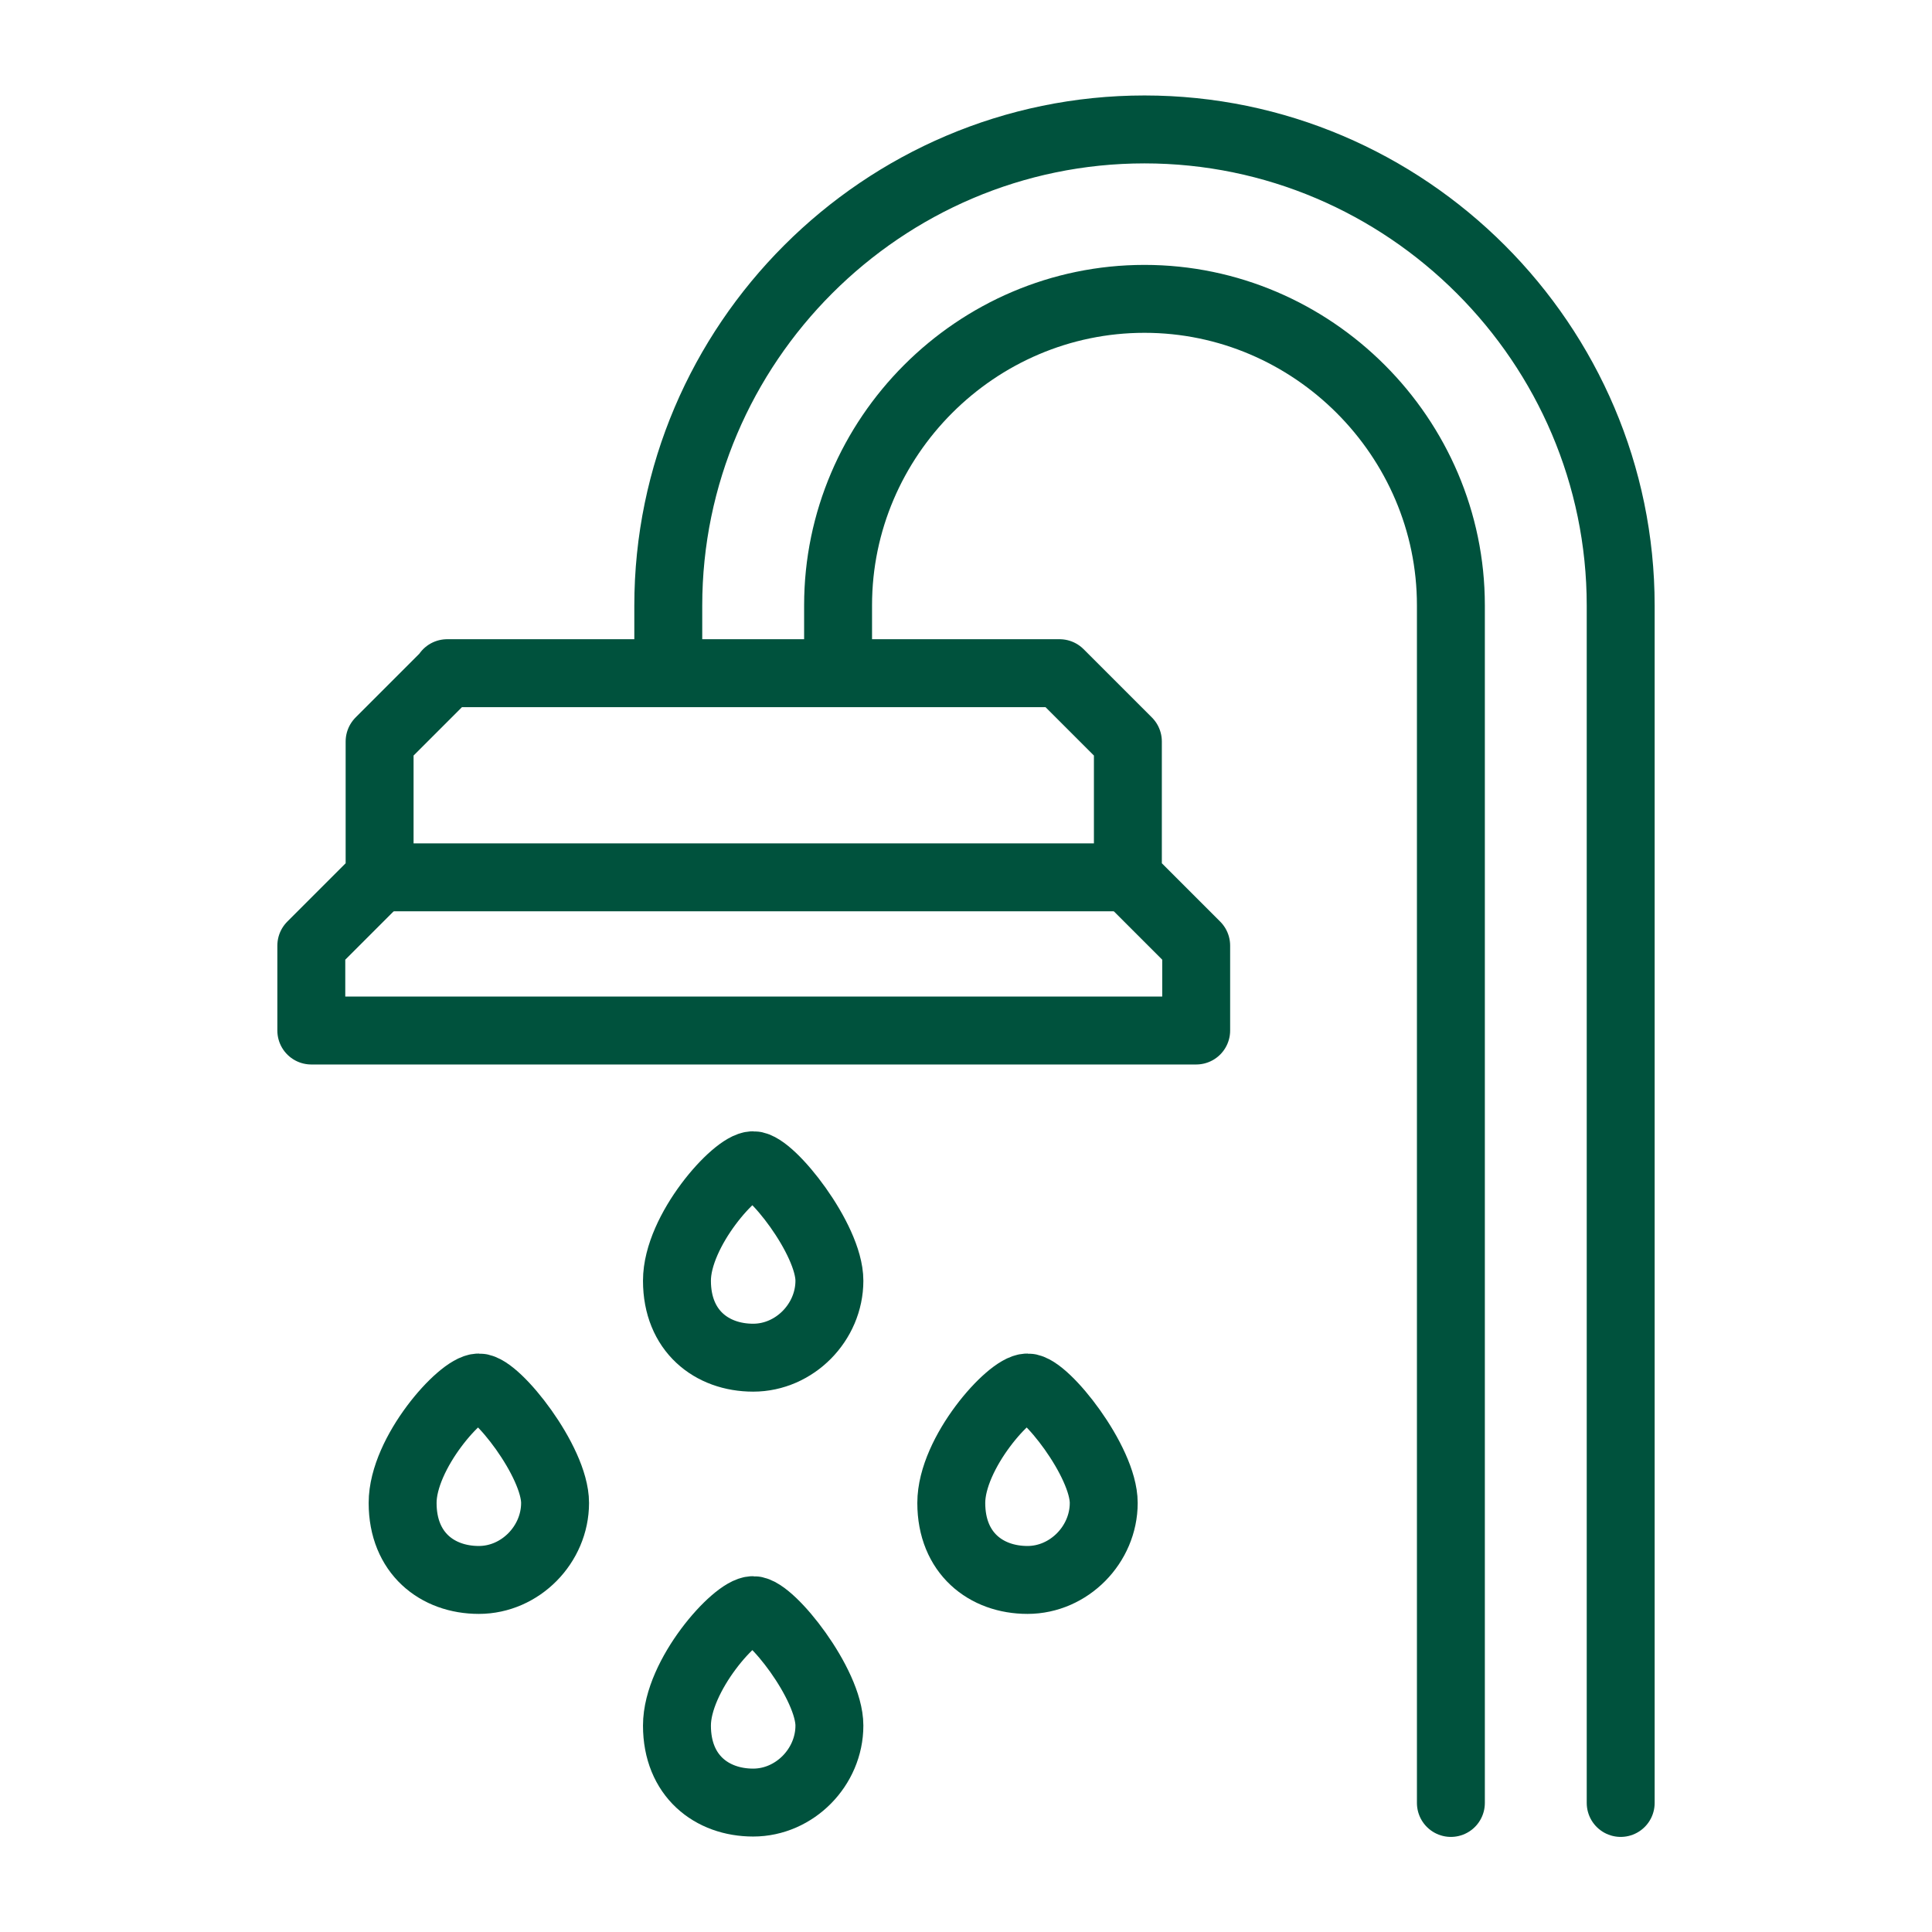
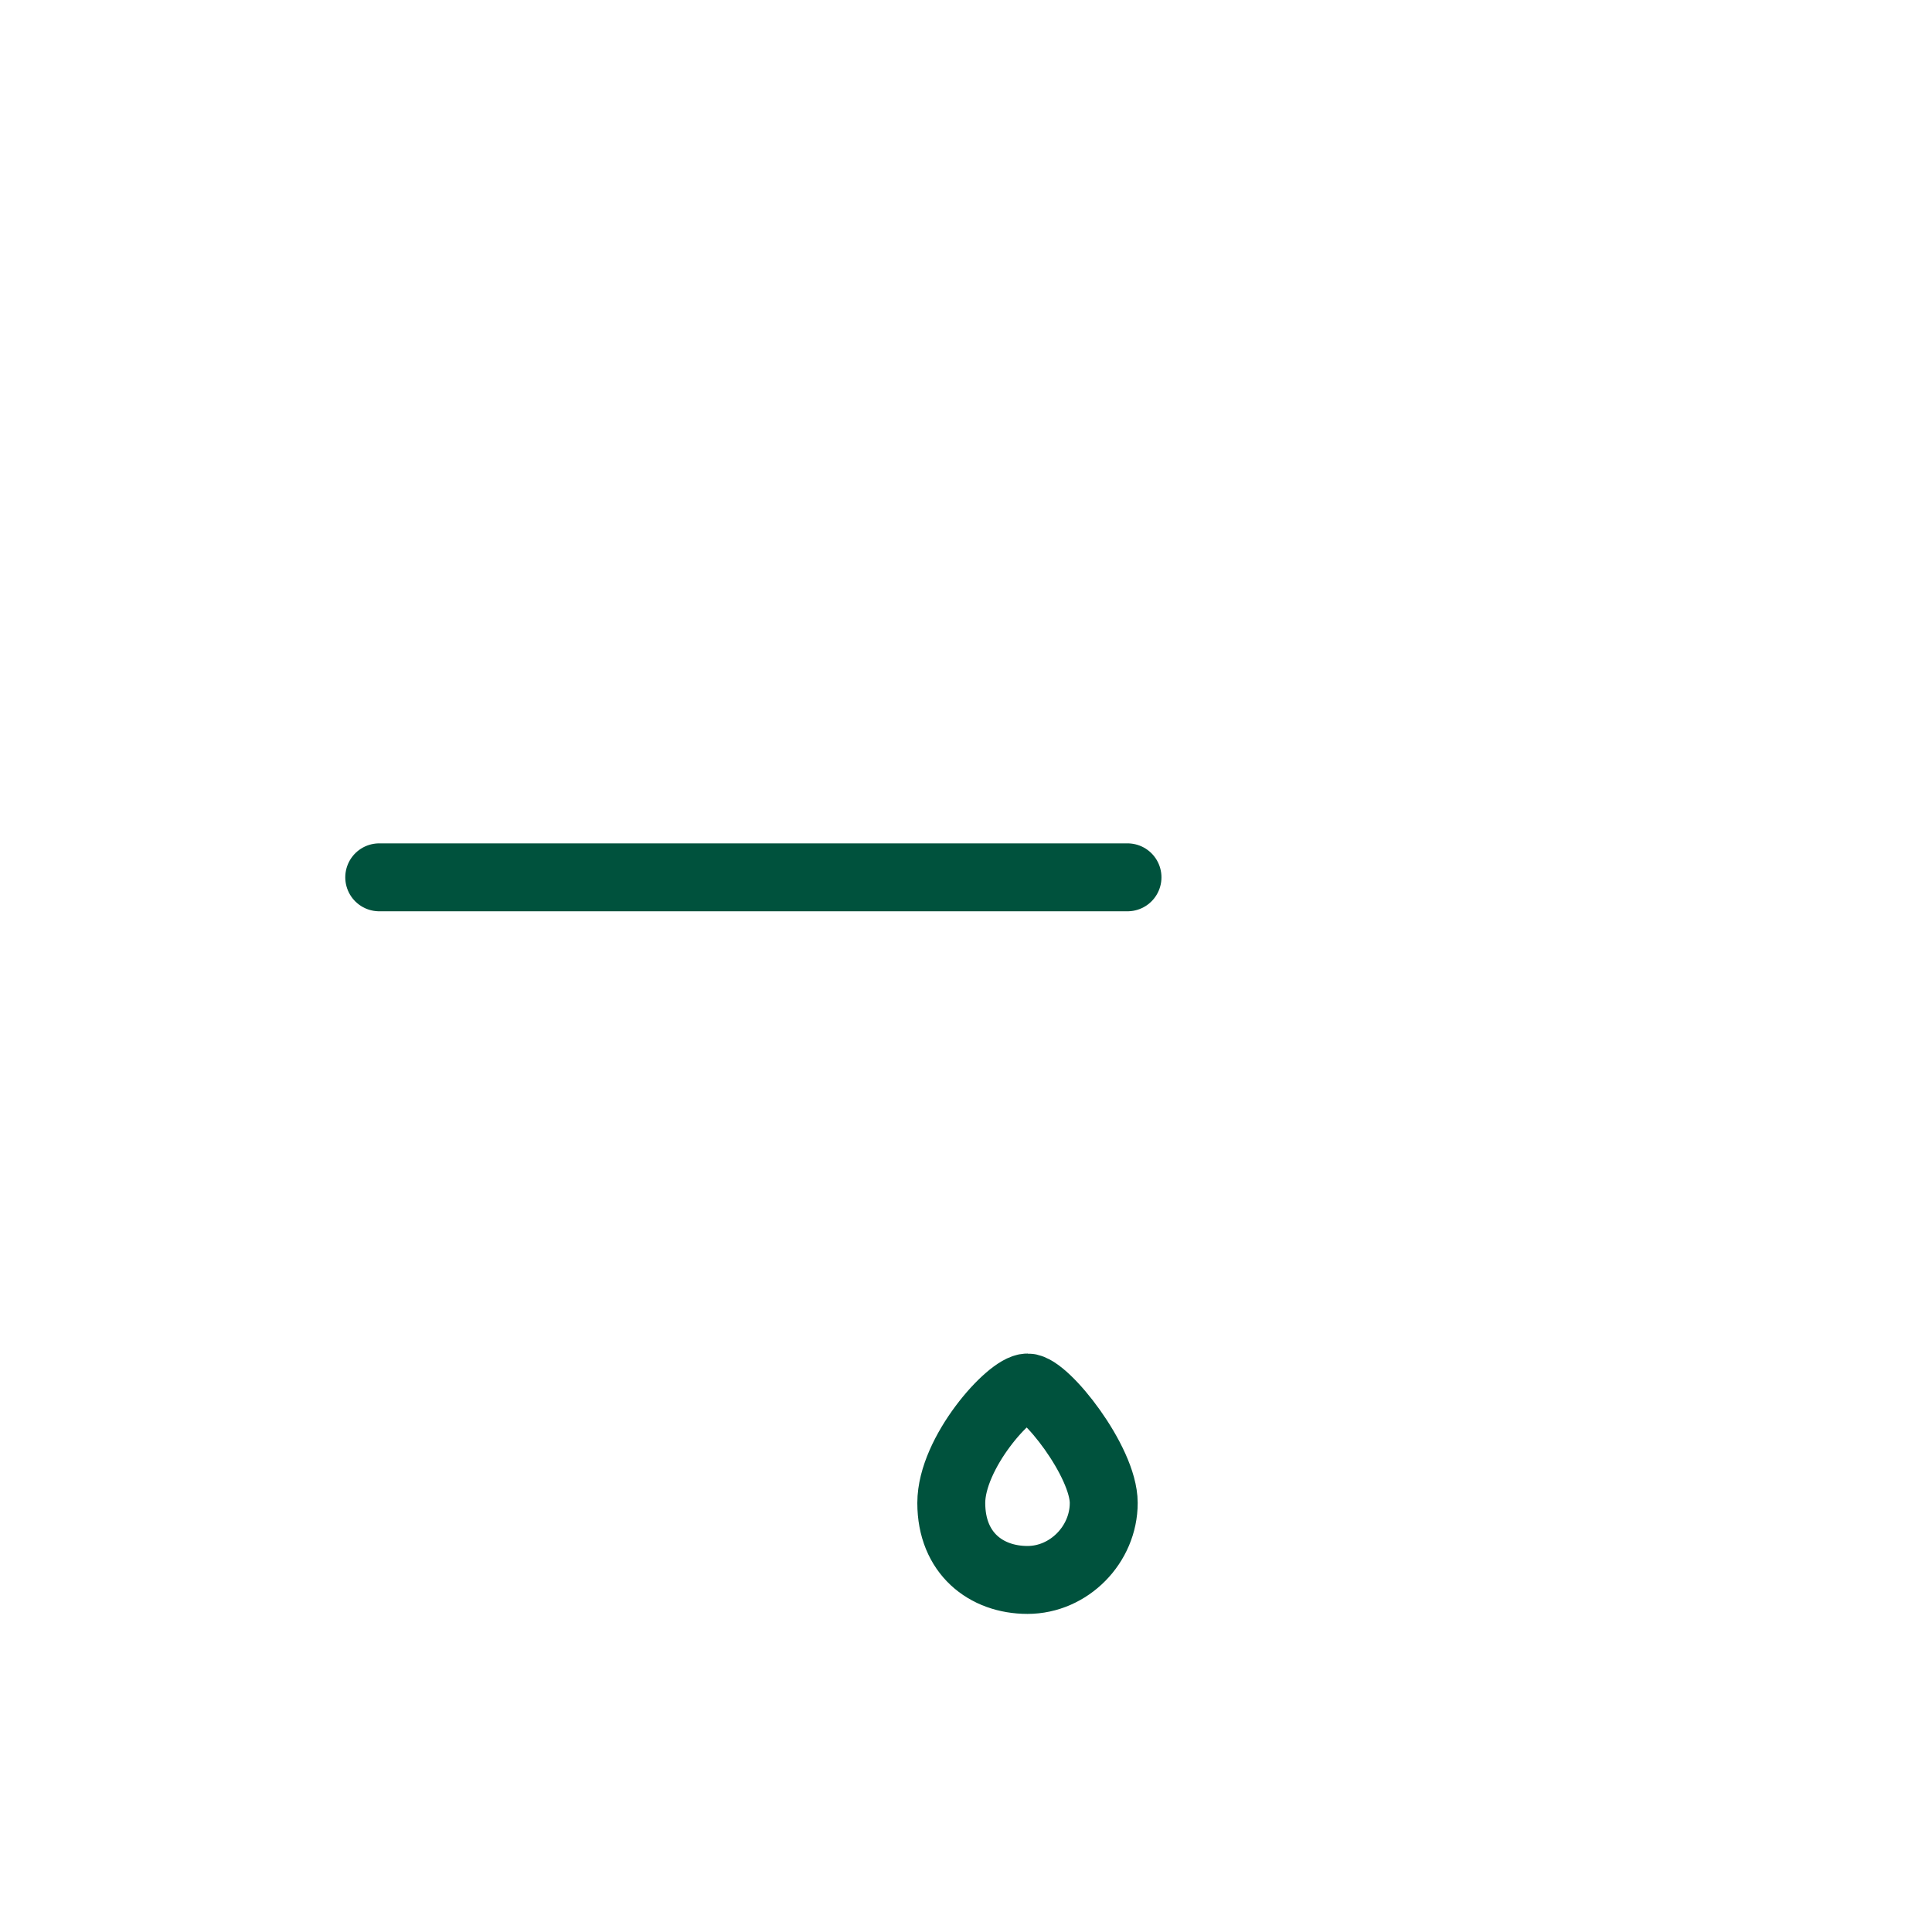
<svg xmlns="http://www.w3.org/2000/svg" id="Capa_1" version="1.1" viewBox="0 0 512 512">
  <defs>
    <style>
      .st0 {
        fill: none;
        stroke: #00523d;
        stroke-linecap: round;
        stroke-linejoin: round;
        stroke-width: 18px;
      }
    </style>
  </defs>
  <g id="g465">
    <g id="g467">
      <g id="g469">
        <g id="g475">
-           <path id="path477" class="st0" d="M384.5,477.8V160.4c0-44.5-36.6-81.2-81.2-81.2s-81.2,36.6-81.2,81.2v13.5M177.1,174v-13.5c0-69.4,56.8-126.2,126.2-126.2h0c69.4,0,126.2,56.8,126.2,126.2v317.3" />
-         </g>
+           </g>
        <g id="g479">
-           <path id="path481" class="st0" d="M118.5,178.4h162.3l18.1,18.1v36l18.1,18.1v22.5H82.5v-22.5l18.1-18.1v-36l18.1-18.1h0Z" />
-         </g>
+           </g>
        <g id="g483">
          <path id="path485" class="st0" d="M100.5,232.5h198.3" />
        </g>
        <g id="g487">
-           <path id="path489" class="st0" d="M199.6,426.7c-4.7,0-20.2,17.3-20.2,30.6s9.2,20.4,20.2,20.4,20.2-9.4,20.2-20.4-15.5-30.6-20.2-30.6Z" />
-         </g>
+           </g>
        <g id="g491">
-           <path id="path493" class="st0" d="M199.6,308.8c-4.7,0-20.2,17.3-20.2,30.6s9.2,20.4,20.2,20.4,20.2-9.4,20.2-20.4-15.5-30.6-20.2-30.6Z" />
-         </g>
+           </g>
        <g id="g495">
-           <path id="path497" class="st0" d="M126.9,367.7c-4.7,0-20.2,17.3-20.2,30.6s9.2,20.4,20.2,20.4,20.2-9.4,20.2-20.4-15.5-30.6-20.2-30.6Z" />
-         </g>
+           </g>
        <g id="g499">
          <path id="path501" class="st0" d="M272.3,367.7c-4.7,0-20.2,17.3-20.2,30.6s9.2,20.4,20.2,20.4,20.2-9.4,20.2-20.4-15.5-30.6-20.2-30.6Z" />
        </g>
      </g>
    </g>
  </g>
</svg>